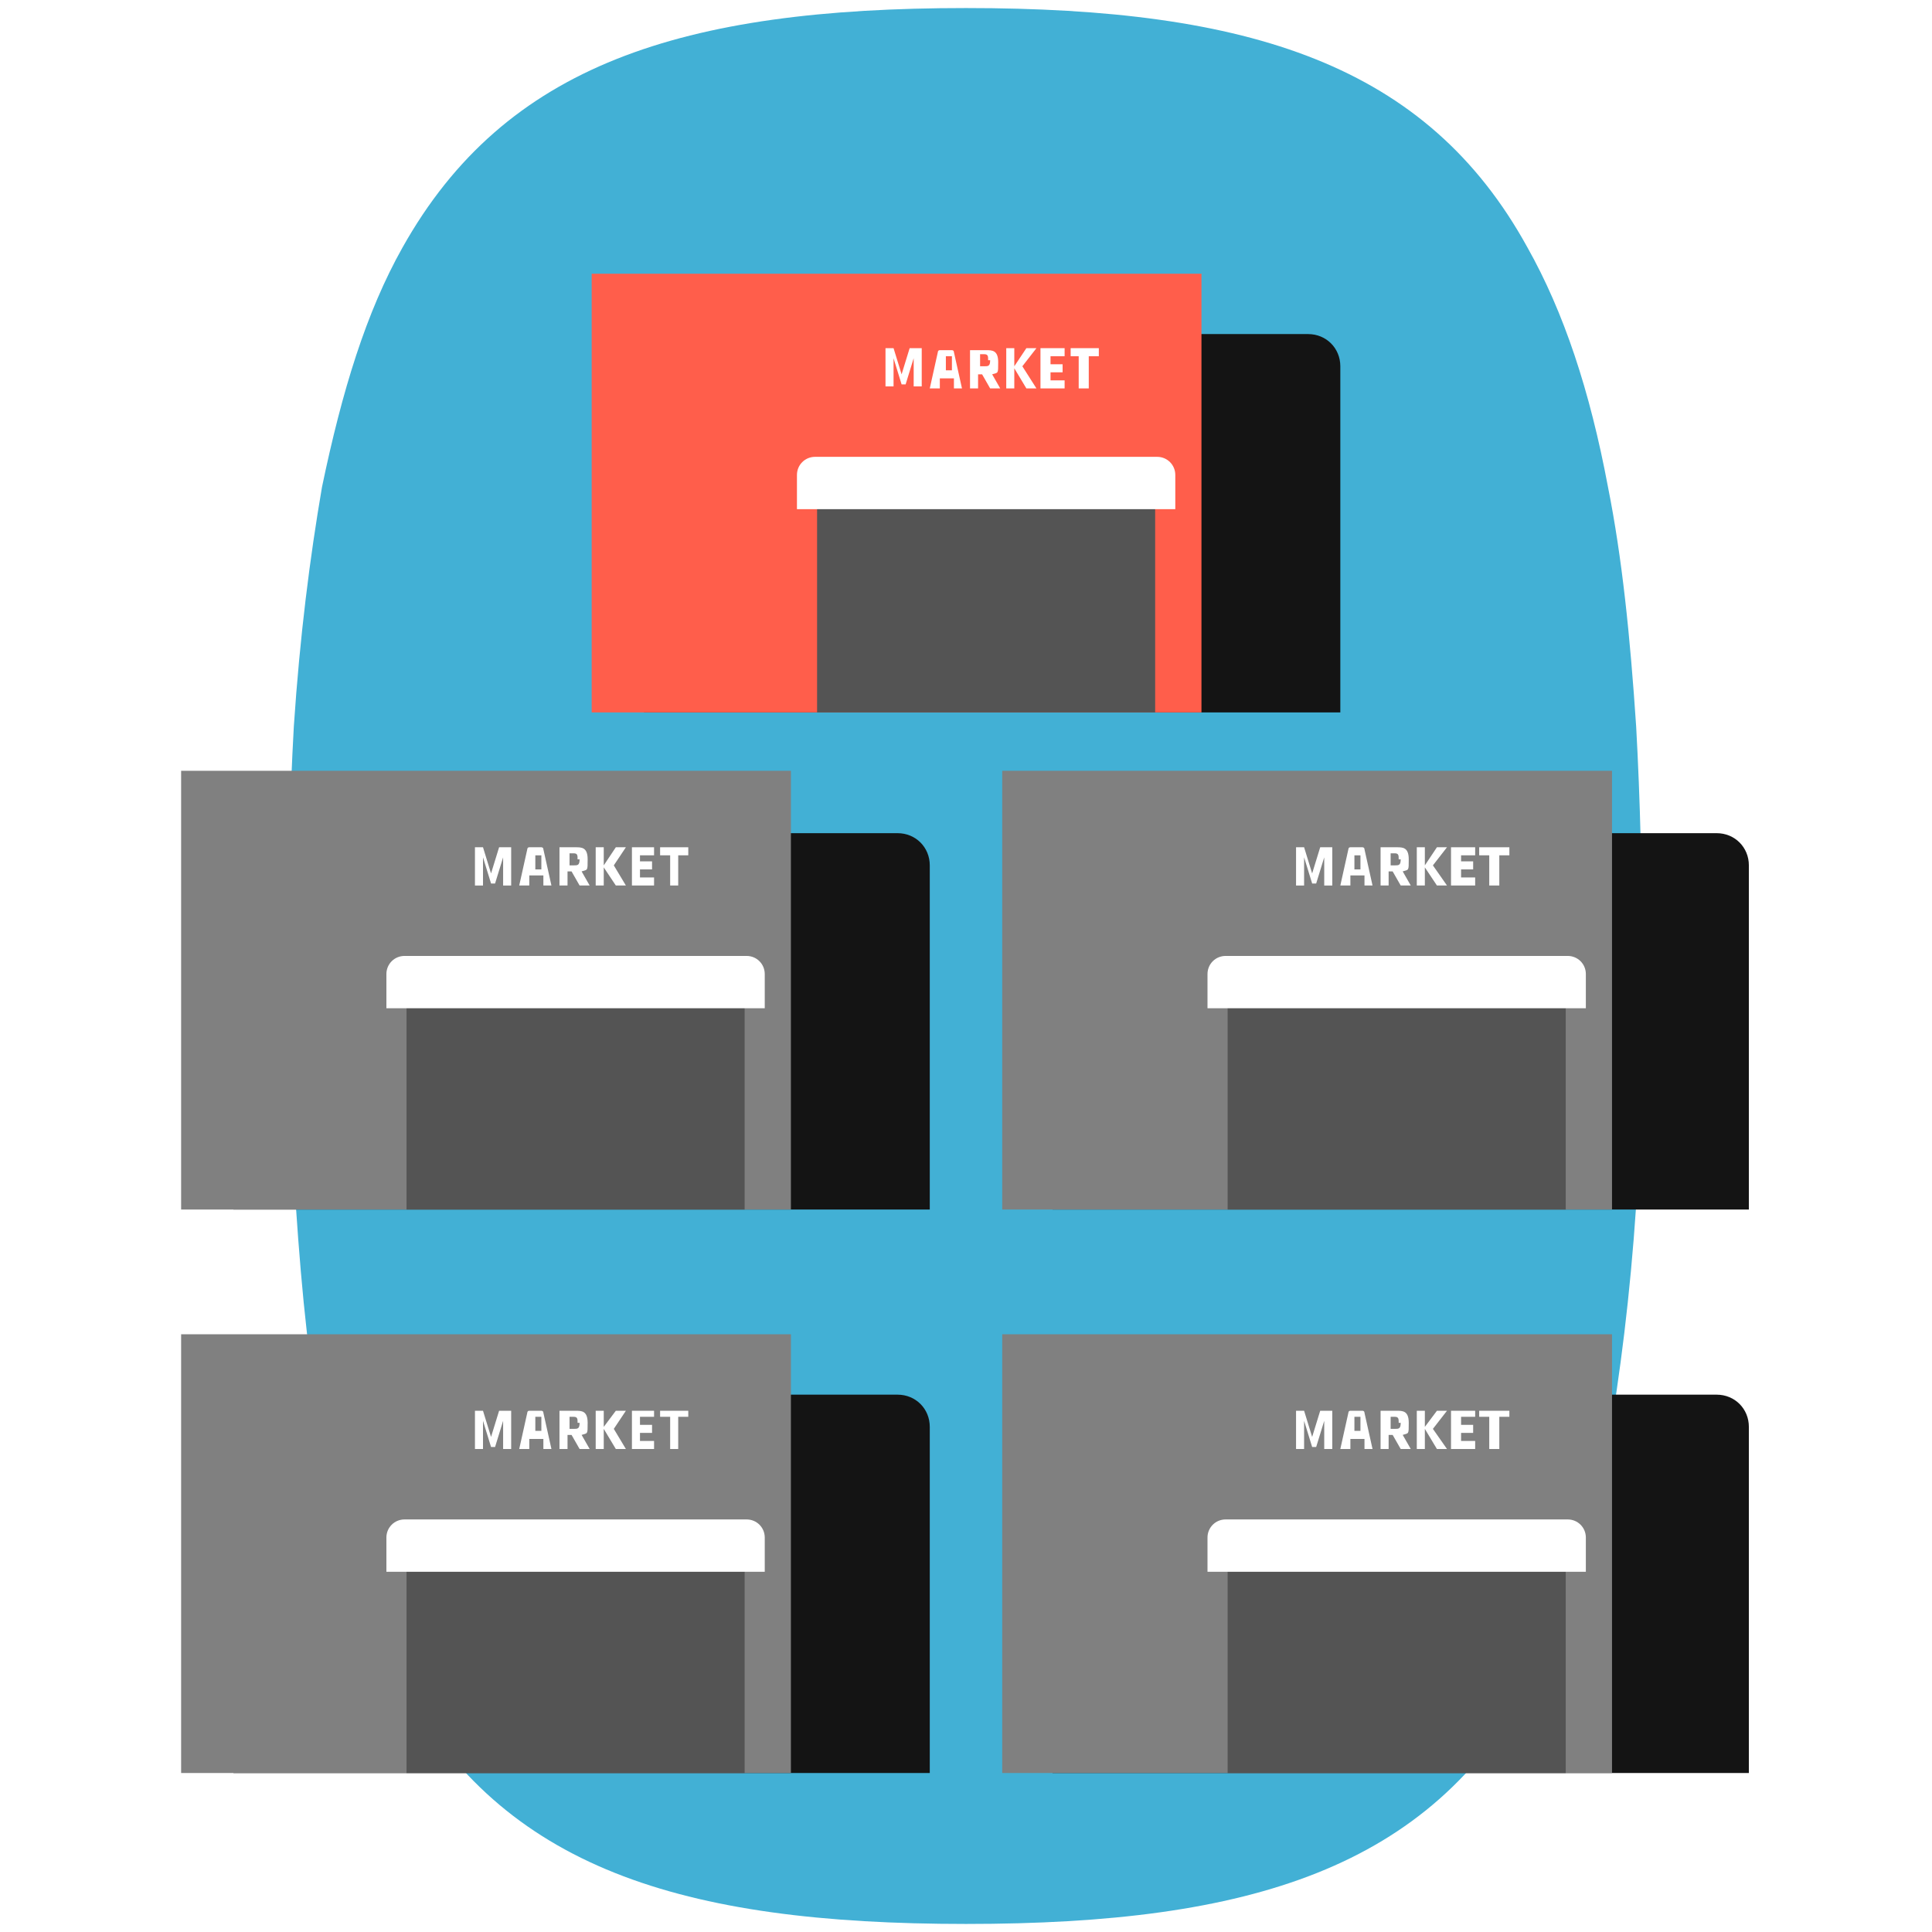
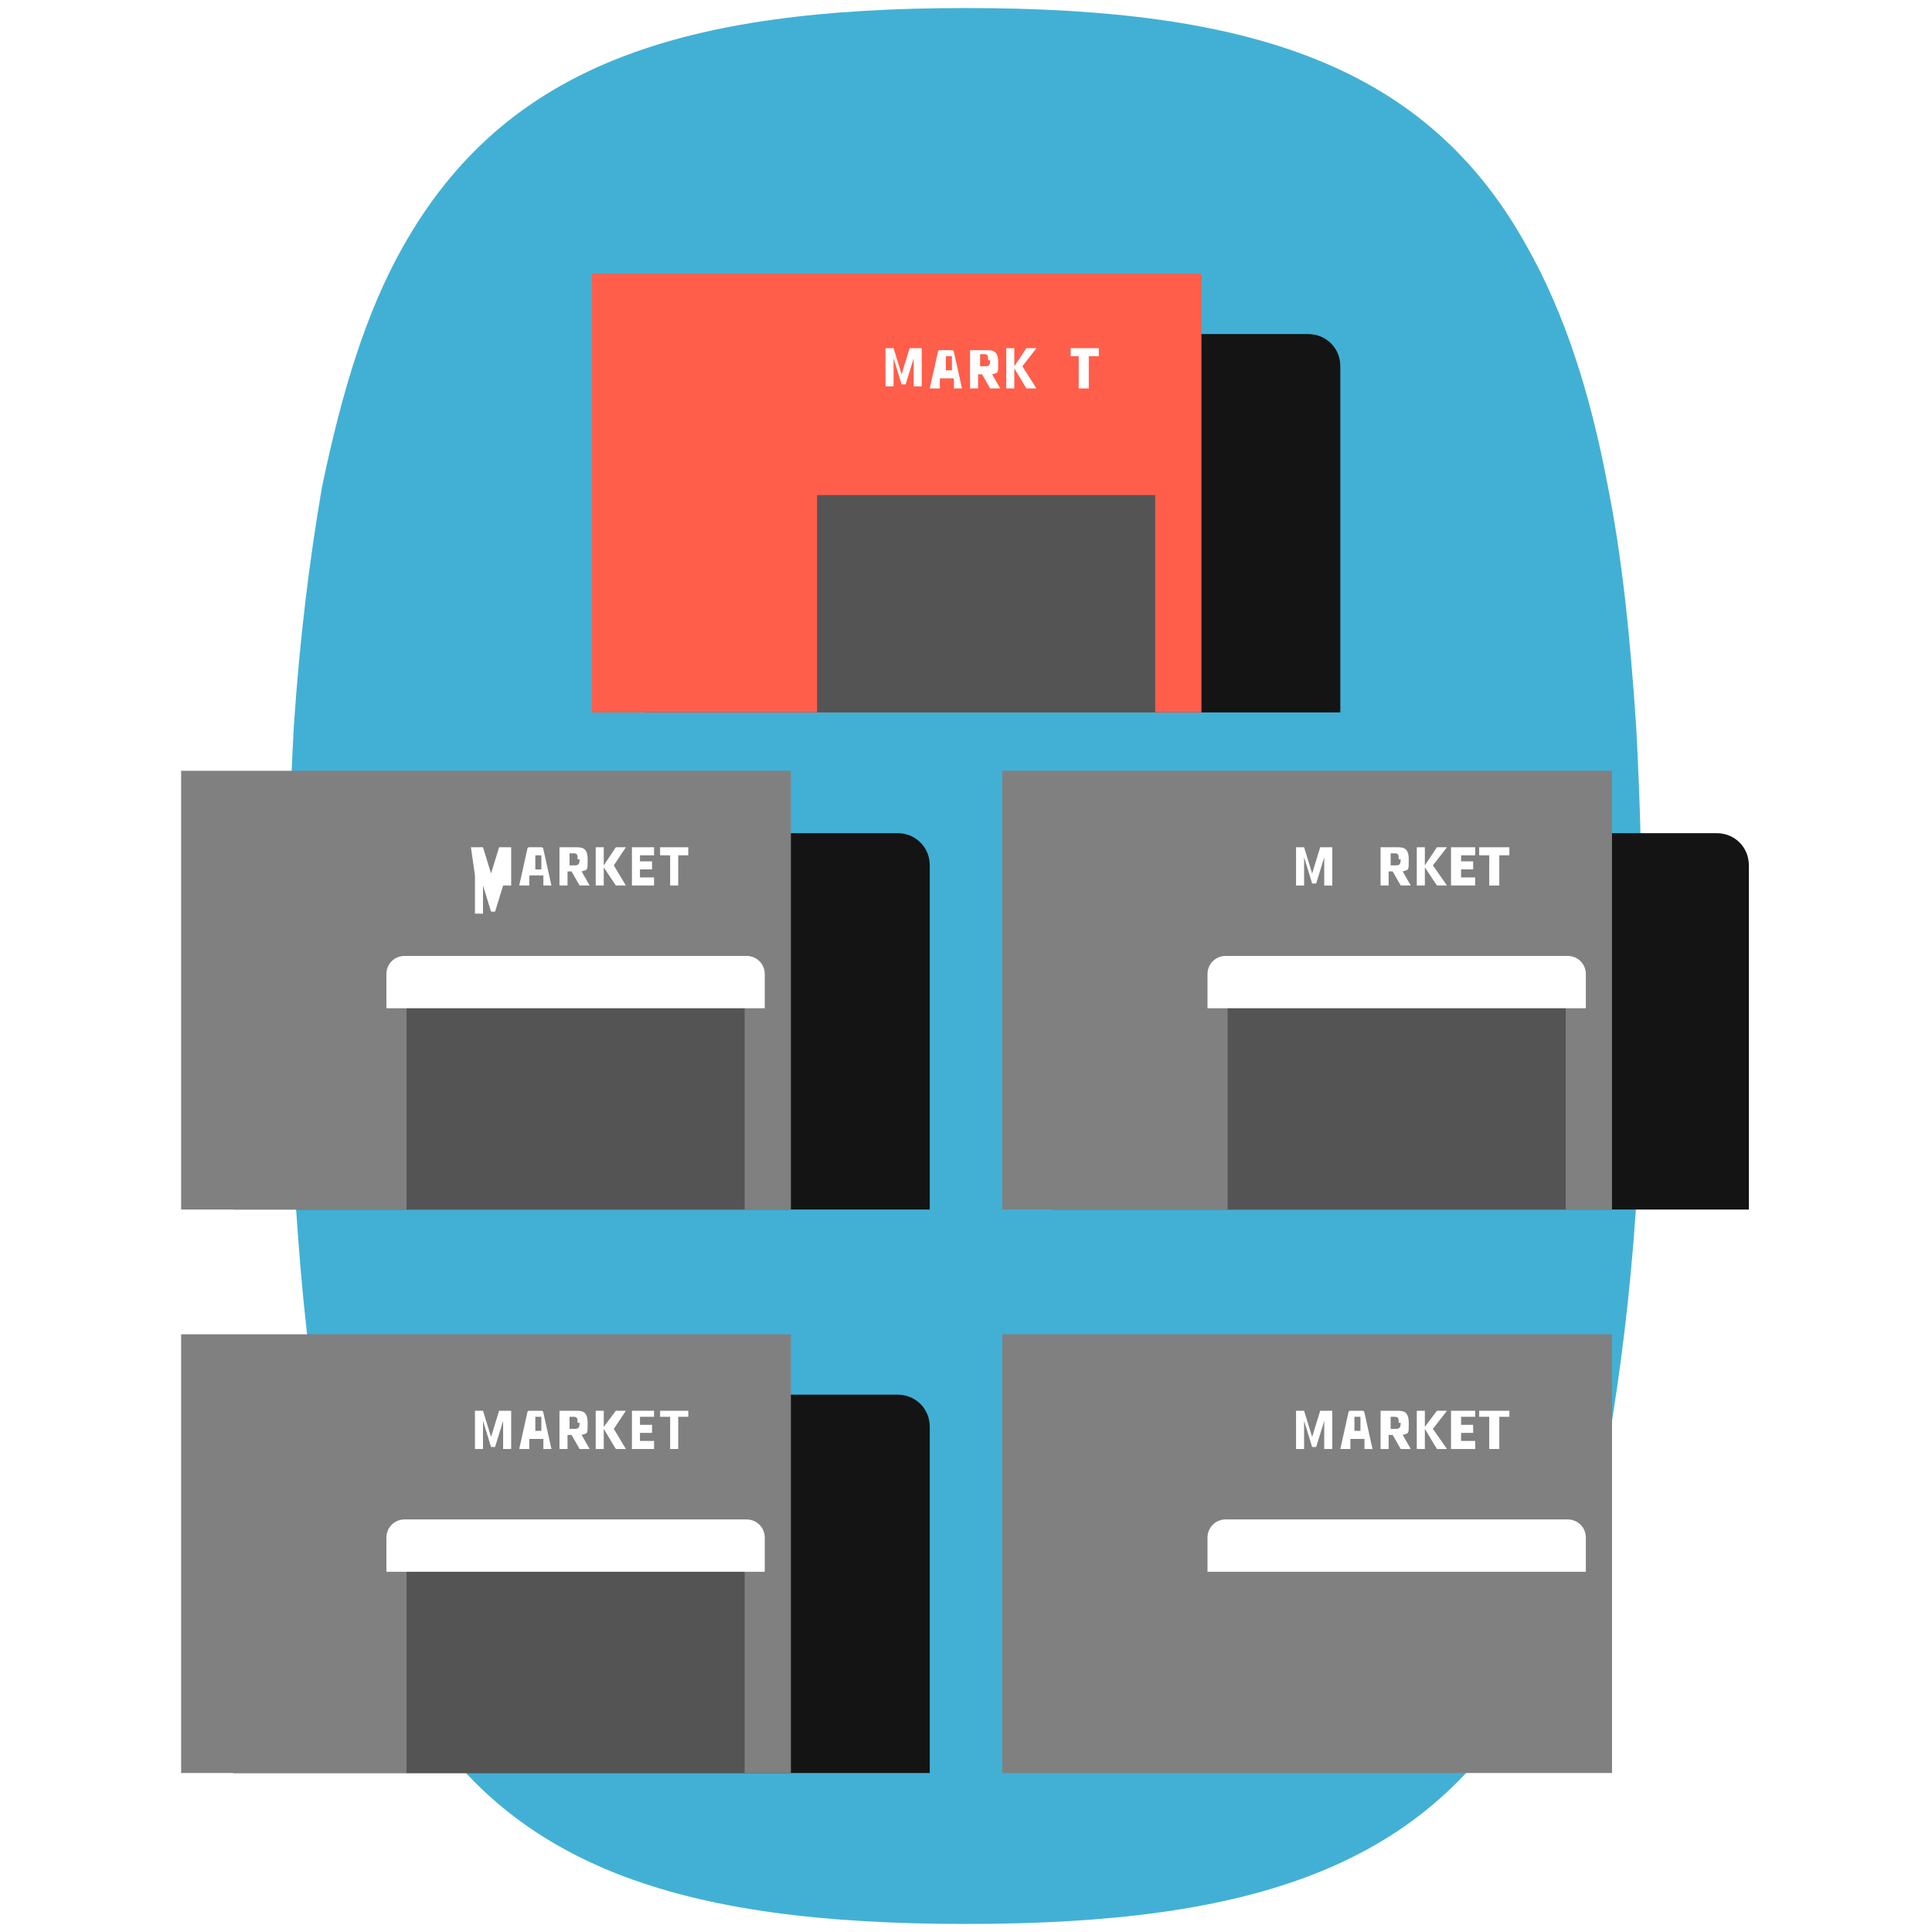
<svg xmlns="http://www.w3.org/2000/svg" version="1.1" viewBox="0 0 96 96">
  <defs>
    <style>
      .cls-1 {
        fill: none;
      }

      .cls-2 {
        fill: gray;
      }

      .cls-3 {
        fill: #545454;
      }

      .cls-4 {
        fill: #ff5e4b;
      }

      .cls-5 {
        clip-path: url(#clippath-1);
      }

      .cls-6 {
        clip-path: url(#clippath-3);
      }

      .cls-7 {
        clip-path: url(#clippath-4);
      }

      .cls-8 {
        clip-path: url(#clippath-2);
      }

      .cls-9 {
        clip-path: url(#clippath-6);
      }

      .cls-10 {
        clip-path: url(#clippath-5);
      }

      .cls-11 {
        fill: #141414;
      }

      .cls-12 {
        fill: #fff;
      }

      .cls-13 {
        fill: #42b0d5;
      }
    </style>
    <clipPath id="clippath">
      <rect class="cls-1" x="-132.2" y="-799.1" width="1046.4" height="595.6" />
    </clipPath>
    <clipPath id="clippath-1">
      <rect class="cls-1" x="14.4" y=".4" width="67.2" height="95.2" />
    </clipPath>
    <clipPath id="clippath-2">
      <rect class="cls-1" x="29.4" y="13.6" width="37.2" height="21.8" />
    </clipPath>
    <clipPath id="clippath-3">
      <rect class="cls-1" x="9" y="66.3" width="37.2" height="21.8" />
    </clipPath>
    <clipPath id="clippath-4">
      <rect class="cls-1" x="9" y="38.3" width="37.2" height="21.8" />
    </clipPath>
    <clipPath id="clippath-5">
      <rect class="cls-1" x="49.8" y="38.3" width="37.2" height="21.8" />
    </clipPath>
    <clipPath id="clippath-6">
      <rect class="cls-1" x="49.8" y="66.3" width="37.2" height="21.8" />
    </clipPath>
  </defs>
  <g>
    <g id="Layer_1">
      <rect class="cls-12" width="96" height="96" />
      <g>
        <g class="cls-5">
          <path class="cls-13" d="M14.7,59.9c.3,4.5.7,8.4,1.4,11.9.9,4.8,2.2,8.7,3.9,11.9,5,9.1,13.8,11.9,28,11.9s23-2.8,28-11.9c1.7-3.2,3-7.1,3.9-11.9.6-3.5,1.1-7.4,1.4-11.9.2-3.6.3-7.6.3-11.9s-.1-8.3-.3-11.9c-.3-4.5-.7-8.4-1.4-11.9-.9-4.8-2.2-8.7-4-11.9C70.9,3.2,62.1.4,48,.4s-22.9,2.8-28,11.9c-1.8,3.2-3,7.1-4,11.9-.6,3.5-1.1,7.4-1.4,11.9-.2,3.6-.3,7.6-.3,11.9s.1,8.3.3,11.9" />
        </g>
        <g class="cls-8">
          <path class="cls-11" d="M32,35.4v-18.8h33c.9,0,1.6.7,1.6,1.6v17.2" />
          <rect class="cls-4" x="29.4" y="13.6" width="30.3" height="21.8" />
          <rect class="cls-3" x="40.6" y="24.6" width="16.8" height="10.8" />
-           <path class="cls-12" d="M58.4,25.3v-1.7c0-.5-.4-.9-.9-.9h-17c-.5,0-.9.4-.9.9v1.7h18.8Z" />
          <path class="cls-12" d="M43.8,17.3h.6l.4,1.3.4-1.3h.6v1.9h-.4v-1.4l-.4,1.3c0,0,0,0,0,0h-.2s0,0,0,0l-.4-1.3v1.4h-.4v-1.9Z" />
          <path class="cls-12" d="M47.3,18.8h-.6v.5h-.5l.4-1.8c0,0,0-.1.1-.1h.6c0,0,.1,0,.1.1l.4,1.8h-.4v-.5ZM47.3,18.4v-.7h-.3v.7c-.1,0,.3,0,.3,0Z" />
          <path class="cls-12" d="M49.7,19.3h-.5l-.4-.7h-.2v.7h-.4v-1.9h.8c.3,0,.6,0,.6.6s0,.5-.3.6l.4.7ZM49.1,17.9c0-.2,0-.3-.2-.3h-.2v.6h.2c.2,0,.3,0,.3-.3" />
          <polygon class="cls-12" points="51 19.3 50.4 18.3 50.4 19.3 50 19.3 50 17.3 50.4 17.3 50.4 18.2 51 17.3 51.5 17.3 50.8 18.2 51.5 19.3 51 19.3" />
-           <polygon class="cls-12" points="52.2 17.7 52.2 18.1 52.8 18.1 52.8 18.5 52.2 18.5 52.2 18.9 52.9 18.9 52.9 19.3 51.7 19.3 51.7 17.3 52.9 17.3 52.9 17.7 52.2 17.7" />
          <polygon class="cls-12" points="53.6 17.7 53.2 17.7 53.2 17.3 54.6 17.3 54.6 17.7 54.1 17.7 54.1 19.3 53.6 19.3 53.6 17.7" />
        </g>
        <g class="cls-6">
          <path class="cls-11" d="M11.6,88.1v-18.8h33c.9,0,1.6.7,1.6,1.6v17.2" />
          <rect class="cls-2" x="9" y="66.3" width="30.3" height="21.8" />
          <rect class="cls-3" x="20.2" y="77.3" width="16.8" height="10.8" />
          <path class="cls-12" d="M38,78.1v-1.7c0-.5-.4-.9-.9-.9h-17c-.5,0-.9.4-.9.9v1.7h18.8Z" />
          <path class="cls-12" d="M23.4,70.1h.6l.4,1.3.4-1.3h.6v1.9h-.4v-1.4l-.4,1.3c0,0,0,0,0,0h-.2s0,0,0,0l-.4-1.3v1.4h-.4v-1.9Z" />
          <path class="cls-12" d="M26.9,71.5h-.6v.5h-.5l.4-1.8c0,0,0-.1.1-.1h.6c0,0,.1,0,.1.1l.4,1.8h-.4v-.5ZM26.9,71.1v-.7h-.3v.7c-.1,0,.3,0,.3,0Z" />
          <path class="cls-12" d="M29.3,72h-.5l-.4-.7h-.2v.7h-.4v-1.9h.8c.3,0,.6,0,.6.6s0,.5-.3.6l.4.7ZM28.7,70.7c0-.2,0-.3-.2-.3h-.2v.6h.2c.2,0,.3,0,.3-.3" />
          <polygon class="cls-12" points="30.6 72 30 71 30 72 29.6 72 29.6 70.1 30 70.1 30 70.9 30.6 70.1 31.1 70.1 30.5 71 31.1 72 30.6 72" />
          <polygon class="cls-12" points="31.8 70.4 31.8 70.8 32.4 70.8 32.4 71.2 31.8 71.2 31.8 71.6 32.5 71.6 32.5 72 31.4 72 31.4 70.1 32.5 70.1 32.5 70.4 31.8 70.4" />
          <polygon class="cls-12" points="33.3 70.4 32.8 70.4 32.8 70.1 34.2 70.1 34.2 70.4 33.7 70.4 33.7 72 33.3 72 33.3 70.4" />
        </g>
        <g>
          <g class="cls-7">
            <path class="cls-11" d="M11.6,60.2v-18.8h33c.9,0,1.6.7,1.6,1.6v17.2" />
            <rect class="cls-2" x="9" y="38.3" width="30.3" height="21.8" />
            <rect class="cls-3" x="20.2" y="49.4" width="16.8" height="10.8" />
            <path class="cls-12" d="M38,50.1v-1.7c0-.5-.4-.9-.9-.9h-17c-.5,0-.9.4-.9.9v1.7h18.8Z" />
-             <path class="cls-12" d="M23.4,42.1h.6l.4,1.3.4-1.3h.6v1.9h-.4v-1.4l-.4,1.3c0,0,0,0,0,0h-.2s0,0,0,0l-.4-1.3v1.4h-.4v-1.9Z" />
+             <path class="cls-12" d="M23.4,42.1h.6l.4,1.3.4-1.3h.6v1.9h-.4l-.4,1.3c0,0,0,0,0,0h-.2s0,0,0,0l-.4-1.3v1.4h-.4v-1.9Z" />
            <path class="cls-12" d="M26.9,43.5h-.6v.5h-.5l.4-1.8c0,0,0-.1.1-.1h.6c0,0,.1,0,.1.1l.4,1.8h-.4v-.5ZM26.9,43.2v-.7h-.3v.7c-.1,0,.3,0,.3,0Z" />
            <path class="cls-12" d="M29.3,44h-.5l-.4-.7h-.2v.7h-.4v-1.9h.8c.3,0,.6,0,.6.6s0,.5-.3.6l.4.7ZM28.7,42.7c0-.2,0-.3-.2-.3h-.2v.6h.2c.2,0,.3,0,.3-.3" />
            <polygon class="cls-12" points="30.6 44 30 43.1 30 44 29.6 44 29.6 42.1 30 42.1 30 43 30.6 42.1 31.1 42.1 30.5 43 31.1 44 30.6 44" />
            <polygon class="cls-12" points="31.8 42.5 31.8 42.8 32.4 42.8 32.4 43.2 31.8 43.2 31.8 43.6 32.5 43.6 32.5 44 31.4 44 31.4 42.1 32.5 42.1 32.5 42.5 31.8 42.5" />
            <polygon class="cls-12" points="33.3 42.5 32.8 42.5 32.8 42.1 34.2 42.1 34.2 42.5 33.7 42.5 33.7 44 33.3 44 33.3 42.5" />
          </g>
          <g class="cls-10">
            <path class="cls-11" d="M52.3,60.2v-18.8h33c.9,0,1.6.7,1.6,1.6v17.2" />
            <rect class="cls-2" x="49.8" y="38.3" width="30.3" height="21.8" />
            <rect class="cls-3" x="61" y="49.4" width="16.8" height="10.8" />
            <path class="cls-12" d="M78.8,50.1v-1.7c0-.5-.4-.9-.9-.9h-17c-.5,0-.9.4-.9.9v1.7h18.8Z" />
            <path class="cls-12" d="M64.2,42.1h.6l.4,1.3.4-1.3h.6v1.9h-.4v-1.4l-.4,1.3c0,0,0,0,0,0h-.2s0,0,0,0l-.4-1.3v1.4h-.4v-1.9Z" />
-             <path class="cls-12" d="M67.7,43.5h-.6v.5h-.5l.4-1.8c0,0,0-.1.1-.1h.6c0,0,.1,0,.1.1l.4,1.8h-.4v-.5ZM67.6,43.2v-.7h-.3v.7c-.1,0,.3,0,.3,0Z" />
            <path class="cls-12" d="M70.1,44h-.5l-.4-.7h-.2v.7h-.4v-1.9h.8c.3,0,.6,0,.6.6s0,.5-.3.6l.4.7ZM69.5,42.7c0-.2,0-.3-.2-.3h-.2v.6h.2c.2,0,.3,0,.3-.3" />
            <polygon class="cls-12" points="71.4 44 70.8 43.1 70.8 44 70.4 44 70.4 42.1 70.8 42.1 70.8 43 71.4 42.1 71.9 42.1 71.2 43 71.9 44 71.4 44" />
            <polygon class="cls-12" points="72.6 42.5 72.6 42.8 73.2 42.8 73.2 43.2 72.6 43.2 72.6 43.6 73.3 43.6 73.3 44 72.1 44 72.1 42.1 73.3 42.1 73.3 42.5 72.6 42.5" />
            <polygon class="cls-12" points="74 42.5 73.5 42.5 73.5 42.1 75 42.1 75 42.5 74.5 42.5 74.5 44 74 44 74 42.5" />
          </g>
        </g>
        <g class="cls-9">
-           <path class="cls-11" d="M52.3,88.1v-18.8h33c.9,0,1.6.7,1.6,1.6v17.2" />
          <rect class="cls-2" x="49.8" y="66.3" width="30.3" height="21.8" />
-           <rect class="cls-3" x="61" y="77.3" width="16.8" height="10.8" />
          <path class="cls-12" d="M78.8,78.1v-1.7c0-.5-.4-.9-.9-.9h-17c-.5,0-.9.4-.9.9v1.7h18.8Z" />
          <path class="cls-12" d="M64.2,70.1h.6l.4,1.3.4-1.3h.6v1.9h-.4v-1.4l-.4,1.3c0,0,0,0,0,0h-.2s0,0,0,0l-.4-1.3v1.4h-.4v-1.9Z" />
          <path class="cls-12" d="M67.7,71.5h-.6v.5h-.5l.4-1.8c0,0,0-.1.1-.1h.6c0,0,.1,0,.1.1l.4,1.8h-.4v-.5ZM67.6,71.1v-.7h-.3v.7c-.1,0,.3,0,.3,0Z" />
          <path class="cls-12" d="M70.1,72h-.5l-.4-.7h-.2v.7h-.4v-1.9h.8c.3,0,.6,0,.6.6s0,.5-.3.6l.4.7ZM69.5,70.7c0-.2,0-.3-.2-.3h-.2v.6h.2c.2,0,.3,0,.3-.3" />
          <polygon class="cls-12" points="71.4 72 70.8 71 70.8 72 70.4 72 70.4 70.1 70.8 70.1 70.8 70.9 71.4 70.1 71.9 70.1 71.2 71 71.9 72 71.4 72" />
          <polygon class="cls-12" points="72.6 70.4 72.6 70.8 73.2 70.8 73.2 71.2 72.6 71.2 72.6 71.6 73.3 71.6 73.3 72 72.1 72 72.1 70.1 73.3 70.1 73.3 70.4 72.6 70.4" />
          <polygon class="cls-12" points="74 70.4 73.5 70.4 73.5 70.1 75 70.1 75 70.4 74.5 70.4 74.5 72 74 72 74 70.4" />
        </g>
      </g>
    </g>
  </g>
</svg>